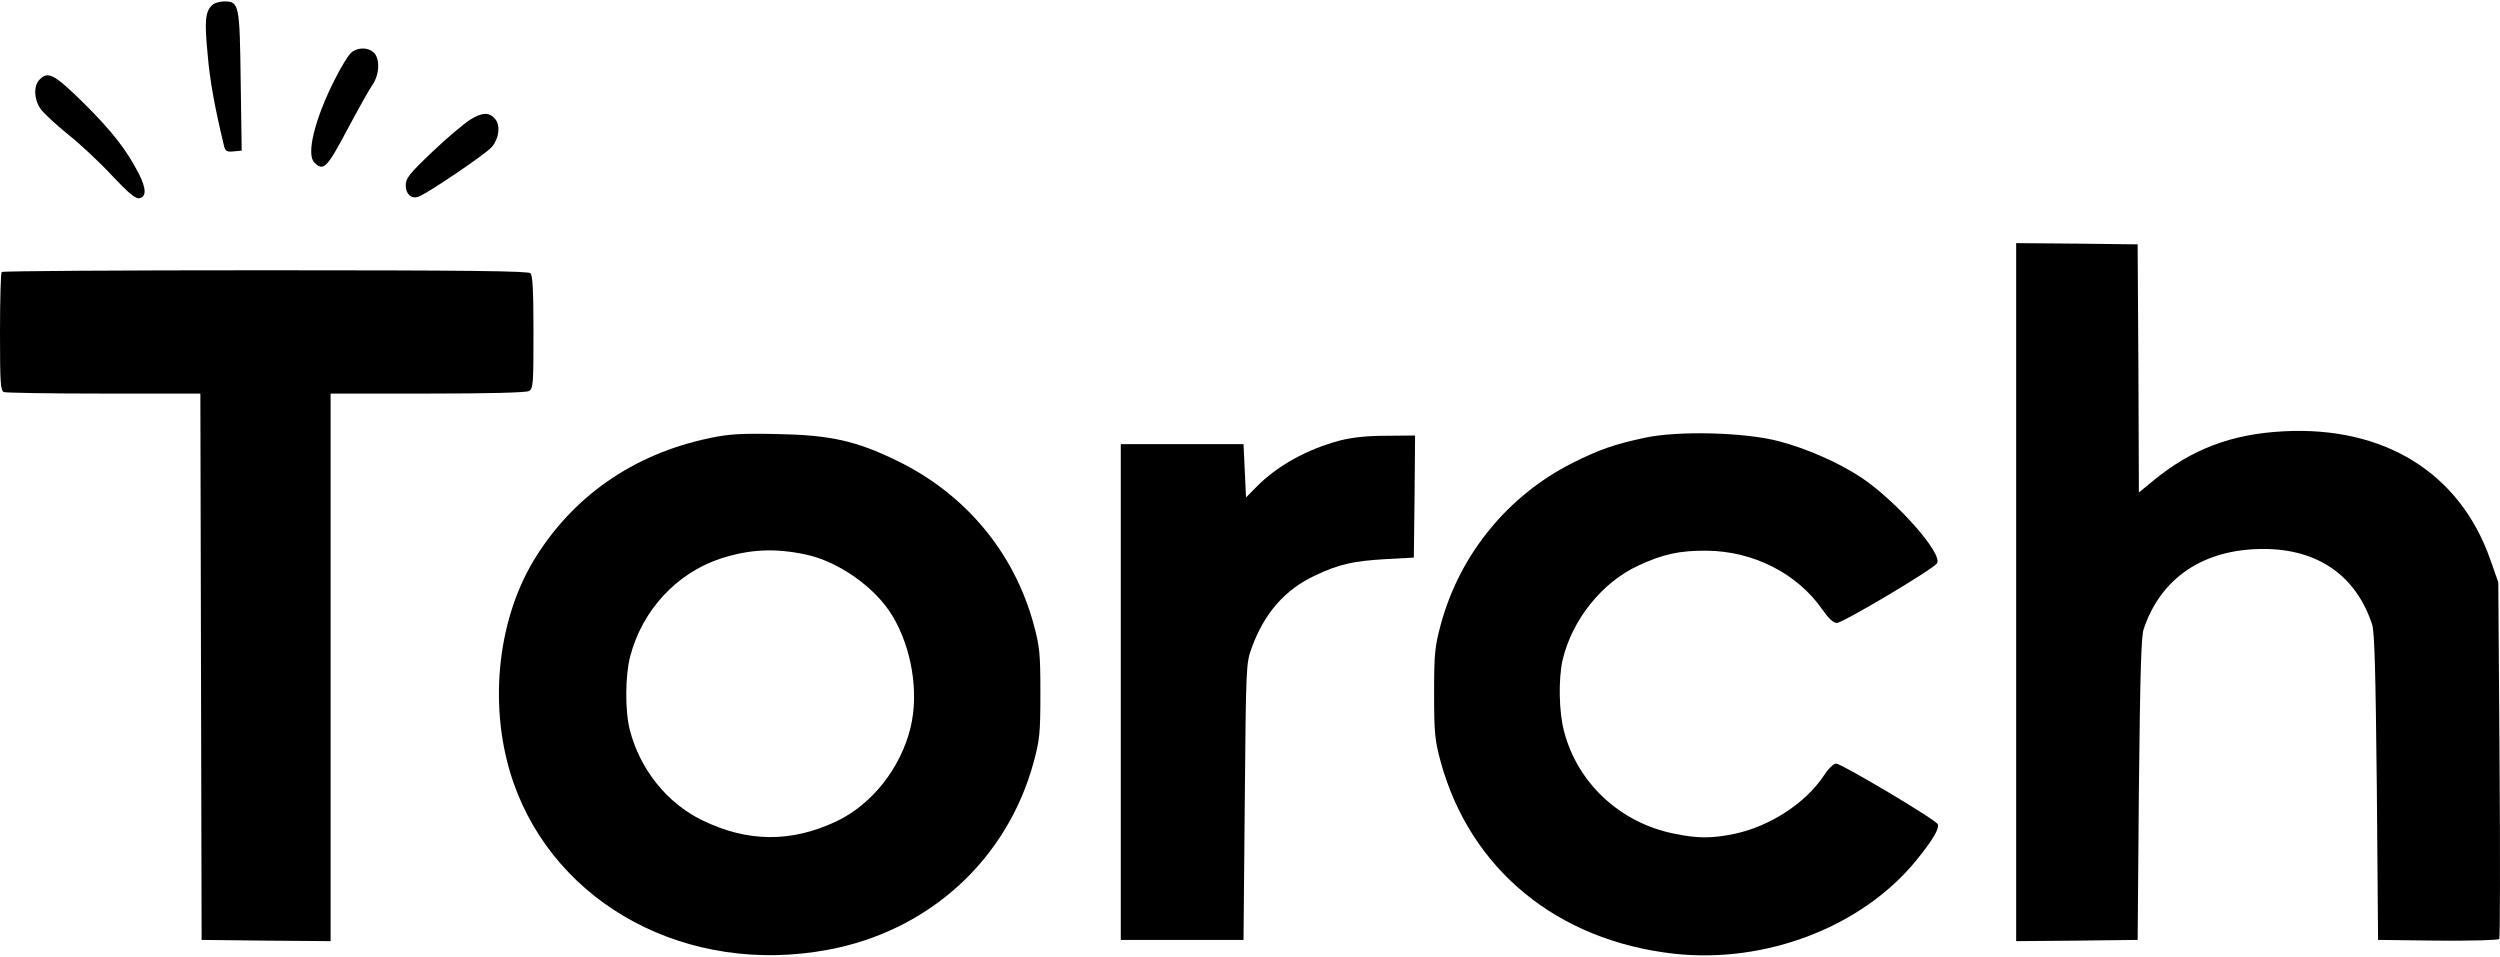
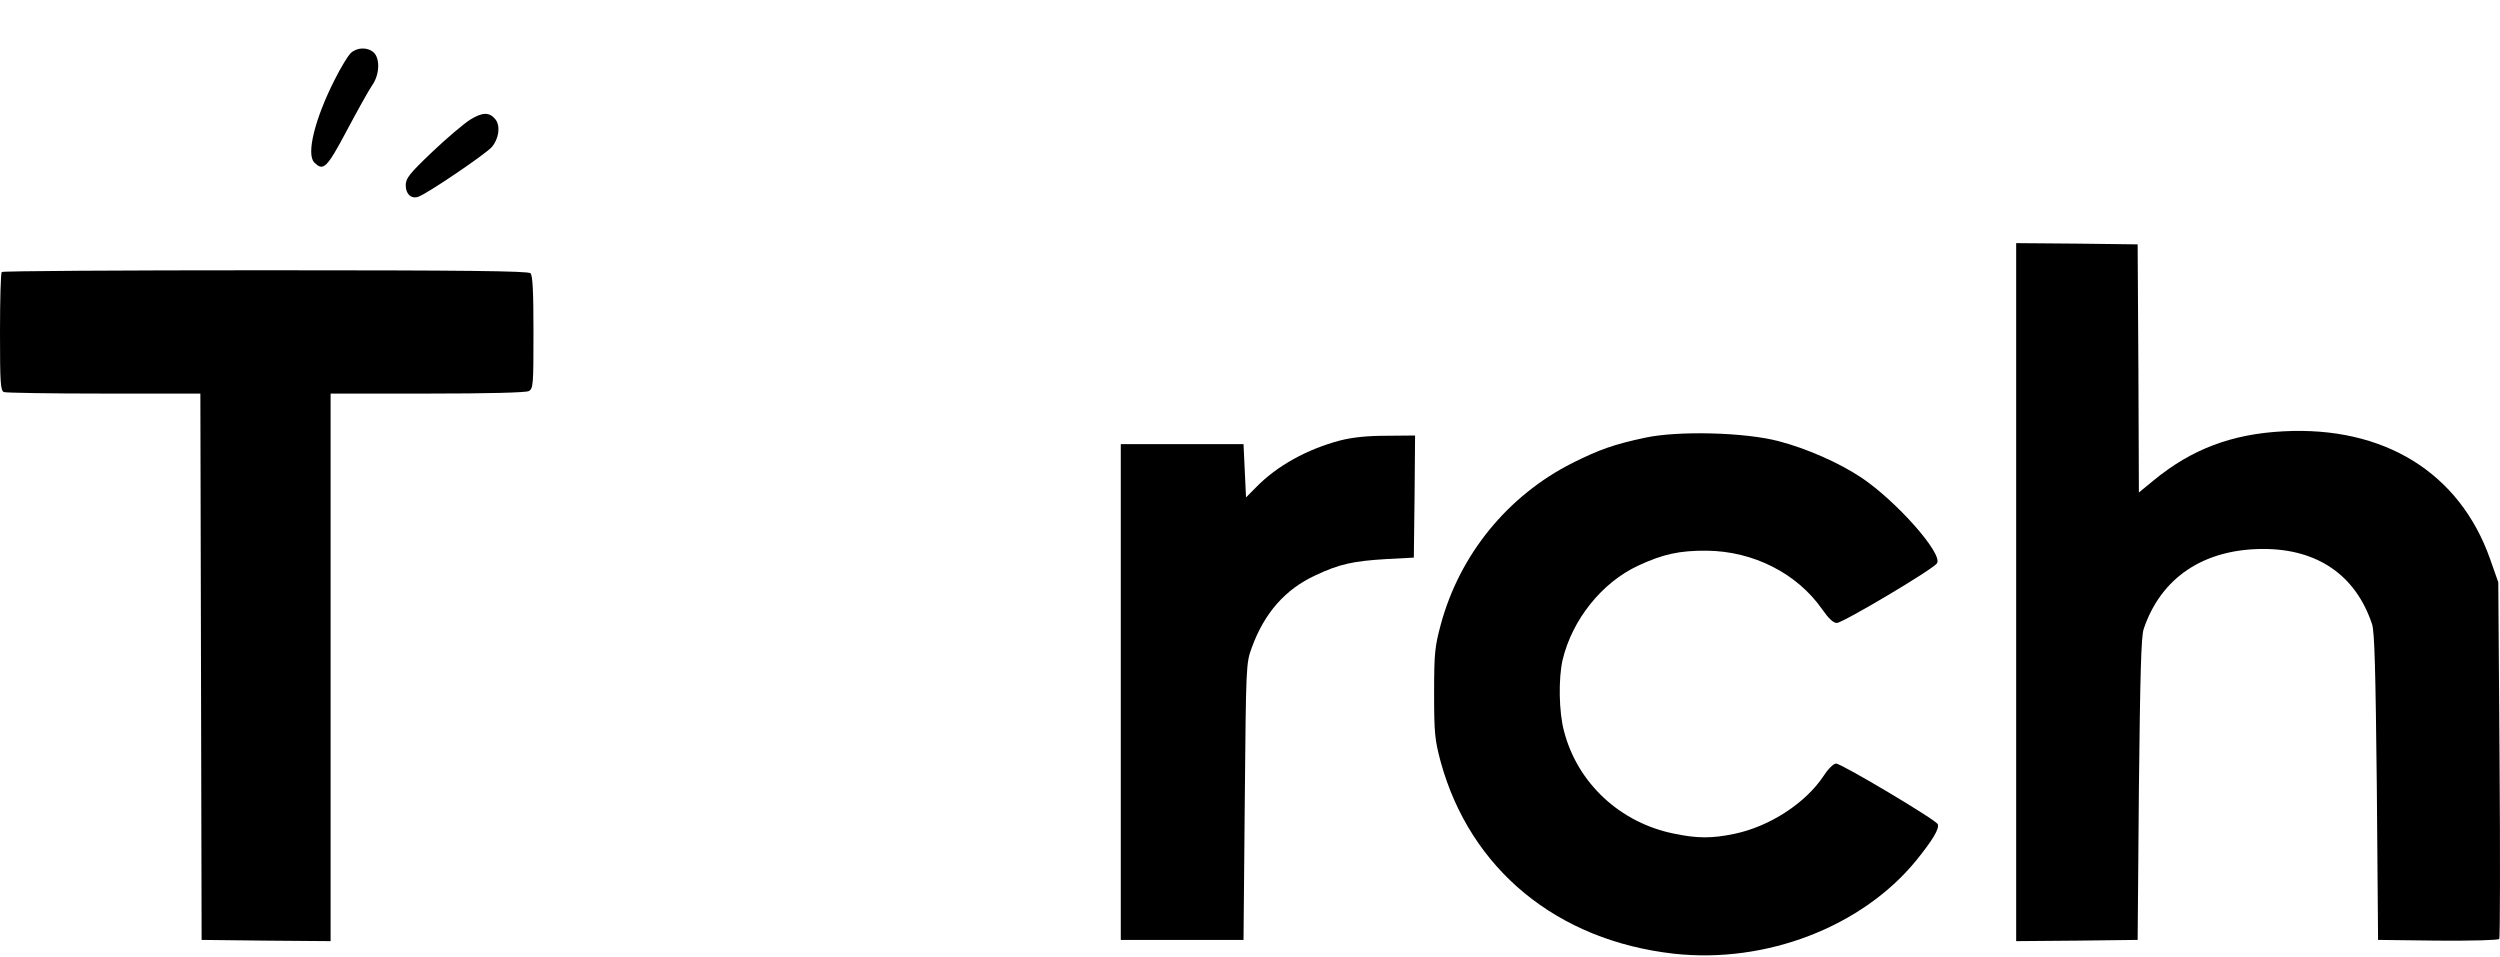
<svg xmlns="http://www.w3.org/2000/svg" width="162" height="62" viewBox="0 0 162 62" fill="none">
-   <path d="M13.73 0.348C13.308 0.763 13.243 1.338 13.454 3.512C13.6 5.254 13.925 6.996 14.525 9.49C14.607 9.793 14.704 9.857 15.142 9.809L15.662 9.761L15.597 5.286C15.532 0.268 15.499 0.092 14.525 0.092C14.233 0.092 13.86 0.204 13.73 0.348Z" fill="black" />
  <path d="M22.721 3.448C22.543 3.624 22.072 4.391 21.683 5.174C20.401 7.7 19.832 10.001 20.368 10.528C20.952 11.12 21.18 10.896 22.478 8.451C23.176 7.14 23.906 5.83 24.117 5.526C24.604 4.839 24.636 3.784 24.214 3.4C23.809 3.033 23.111 3.065 22.721 3.448Z" fill="black" />
-   <path d="M2.548 5.174C2.159 5.59 2.207 6.485 2.645 7.076C2.84 7.348 3.668 8.115 4.463 8.754C5.275 9.41 6.557 10.608 7.303 11.424C8.293 12.478 8.764 12.878 9.007 12.846C9.494 12.782 9.494 12.223 8.991 11.248C8.196 9.697 7.255 8.499 5.421 6.677C3.506 4.791 3.1 4.583 2.548 5.174Z" fill="black" />
  <path d="M30.479 7.747C30.073 8.003 28.953 8.946 28.012 9.841C26.503 11.28 26.292 11.551 26.292 12.015C26.292 12.574 26.649 12.91 27.103 12.75C27.655 12.574 31.469 9.985 31.875 9.522C32.329 8.978 32.443 8.163 32.102 7.731C31.712 7.252 31.258 7.268 30.479 7.747Z" fill="black" />
  <path d="M130.648 60.986L134.591 60.953L138.519 60.906L138.6 51.156C138.681 43.692 138.746 41.263 138.908 40.767C140.028 37.427 142.804 35.573 146.666 35.573C150.188 35.573 152.655 37.283 153.71 40.448C153.872 40.943 153.937 43.421 154.018 50.996L154.099 60.906L157.978 60.953C160.234 60.969 161.906 60.922 161.954 60.842C162.003 60.762 162.019 55.535 161.971 49.206L161.889 37.731L161.354 36.212C159.374 30.619 154.473 27.598 147.948 27.95C144.605 28.125 142.008 29.116 139.574 31.114L138.6 31.913L138.568 23.874L138.519 15.835L134.591 15.787L130.648 15.755V60.986Z" fill="black" />
  <path d="M0.114 17.625C0.049 17.673 0 19.431 0 21.524C0 24.833 0.032 25.328 0.26 25.408C0.406 25.456 3.311 25.504 6.751 25.504H12.984L13.065 60.906L17.252 60.953L21.423 60.986V25.504H27.688C31.68 25.504 34.05 25.44 34.261 25.344C34.553 25.184 34.569 24.961 34.569 21.54C34.569 18.919 34.52 17.849 34.374 17.705C34.228 17.561 30.187 17.513 17.203 17.513C7.855 17.513 0.162 17.561 0.114 17.625Z" fill="black" />
-   <path d="M45.946 28.397C41.012 29.436 37.084 32.185 34.569 36.34C32.167 40.352 31.648 45.994 33.254 50.661C36.029 58.668 44.583 63.239 53.655 61.545C60.195 60.33 65.259 55.711 66.979 49.398C67.369 47.944 67.417 47.544 67.417 44.923C67.417 42.302 67.369 41.902 66.979 40.448C65.713 35.797 62.565 32.025 58.183 29.883C55.472 28.557 53.817 28.189 50.312 28.125C47.926 28.077 47.228 28.125 45.946 28.397ZM52.178 35.925C54.336 36.372 56.755 38.082 57.858 39.952C59.092 42.046 59.546 44.875 59.011 47.113C58.378 49.766 56.495 52.147 54.174 53.234C51.253 54.608 48.429 54.577 45.508 53.154C43.235 52.051 41.483 49.878 40.817 47.32C40.493 46.09 40.509 43.788 40.834 42.542C41.612 39.553 43.836 37.139 46.692 36.197C48.575 35.589 50.182 35.509 52.178 35.925Z" fill="black" />
  <path d="M106.595 28.365C104.583 28.797 103.674 29.116 101.905 29.995C97.718 32.105 94.602 35.909 93.368 40.448C92.979 41.902 92.93 42.302 92.93 44.923C92.93 47.528 92.979 47.944 93.352 49.35C95.267 56.335 100.899 60.953 108.478 61.801C114.434 62.456 120.65 60.059 124.156 55.775C125.243 54.433 125.681 53.697 125.568 53.41C125.454 53.122 119.319 49.478 118.979 49.478C118.816 49.478 118.459 49.83 118.183 50.261C116.999 52.051 114.678 53.554 112.389 54.033C110.929 54.337 109.987 54.337 108.462 54.017C104.989 53.314 102.23 50.757 101.353 47.4C101.013 46.154 100.98 43.98 101.256 42.765C101.873 40.16 103.804 37.747 106.141 36.66C107.748 35.909 108.835 35.669 110.604 35.685C113.623 35.717 116.447 37.155 118.07 39.473C118.492 40.08 118.8 40.368 119.027 40.368C119.433 40.352 125.276 36.884 125.519 36.5C125.909 35.877 122.874 32.457 120.602 30.938C119.125 29.963 117.08 29.068 115.262 28.589C113.087 28.013 108.738 27.901 106.595 28.365Z" fill="black" />
  <path d="M86.844 28.541C84.718 29.1 82.738 30.187 81.391 31.578L80.742 32.233L80.58 28.781H72.627V60.906H80.58L80.661 51.955C80.742 43.085 80.742 42.989 81.115 41.966C81.927 39.729 83.29 38.178 85.237 37.283C86.796 36.548 87.688 36.356 89.83 36.228L91.616 36.133L91.664 32.169L91.697 28.221L89.879 28.237C88.613 28.237 87.672 28.333 86.844 28.541Z" fill="black" />
</svg>